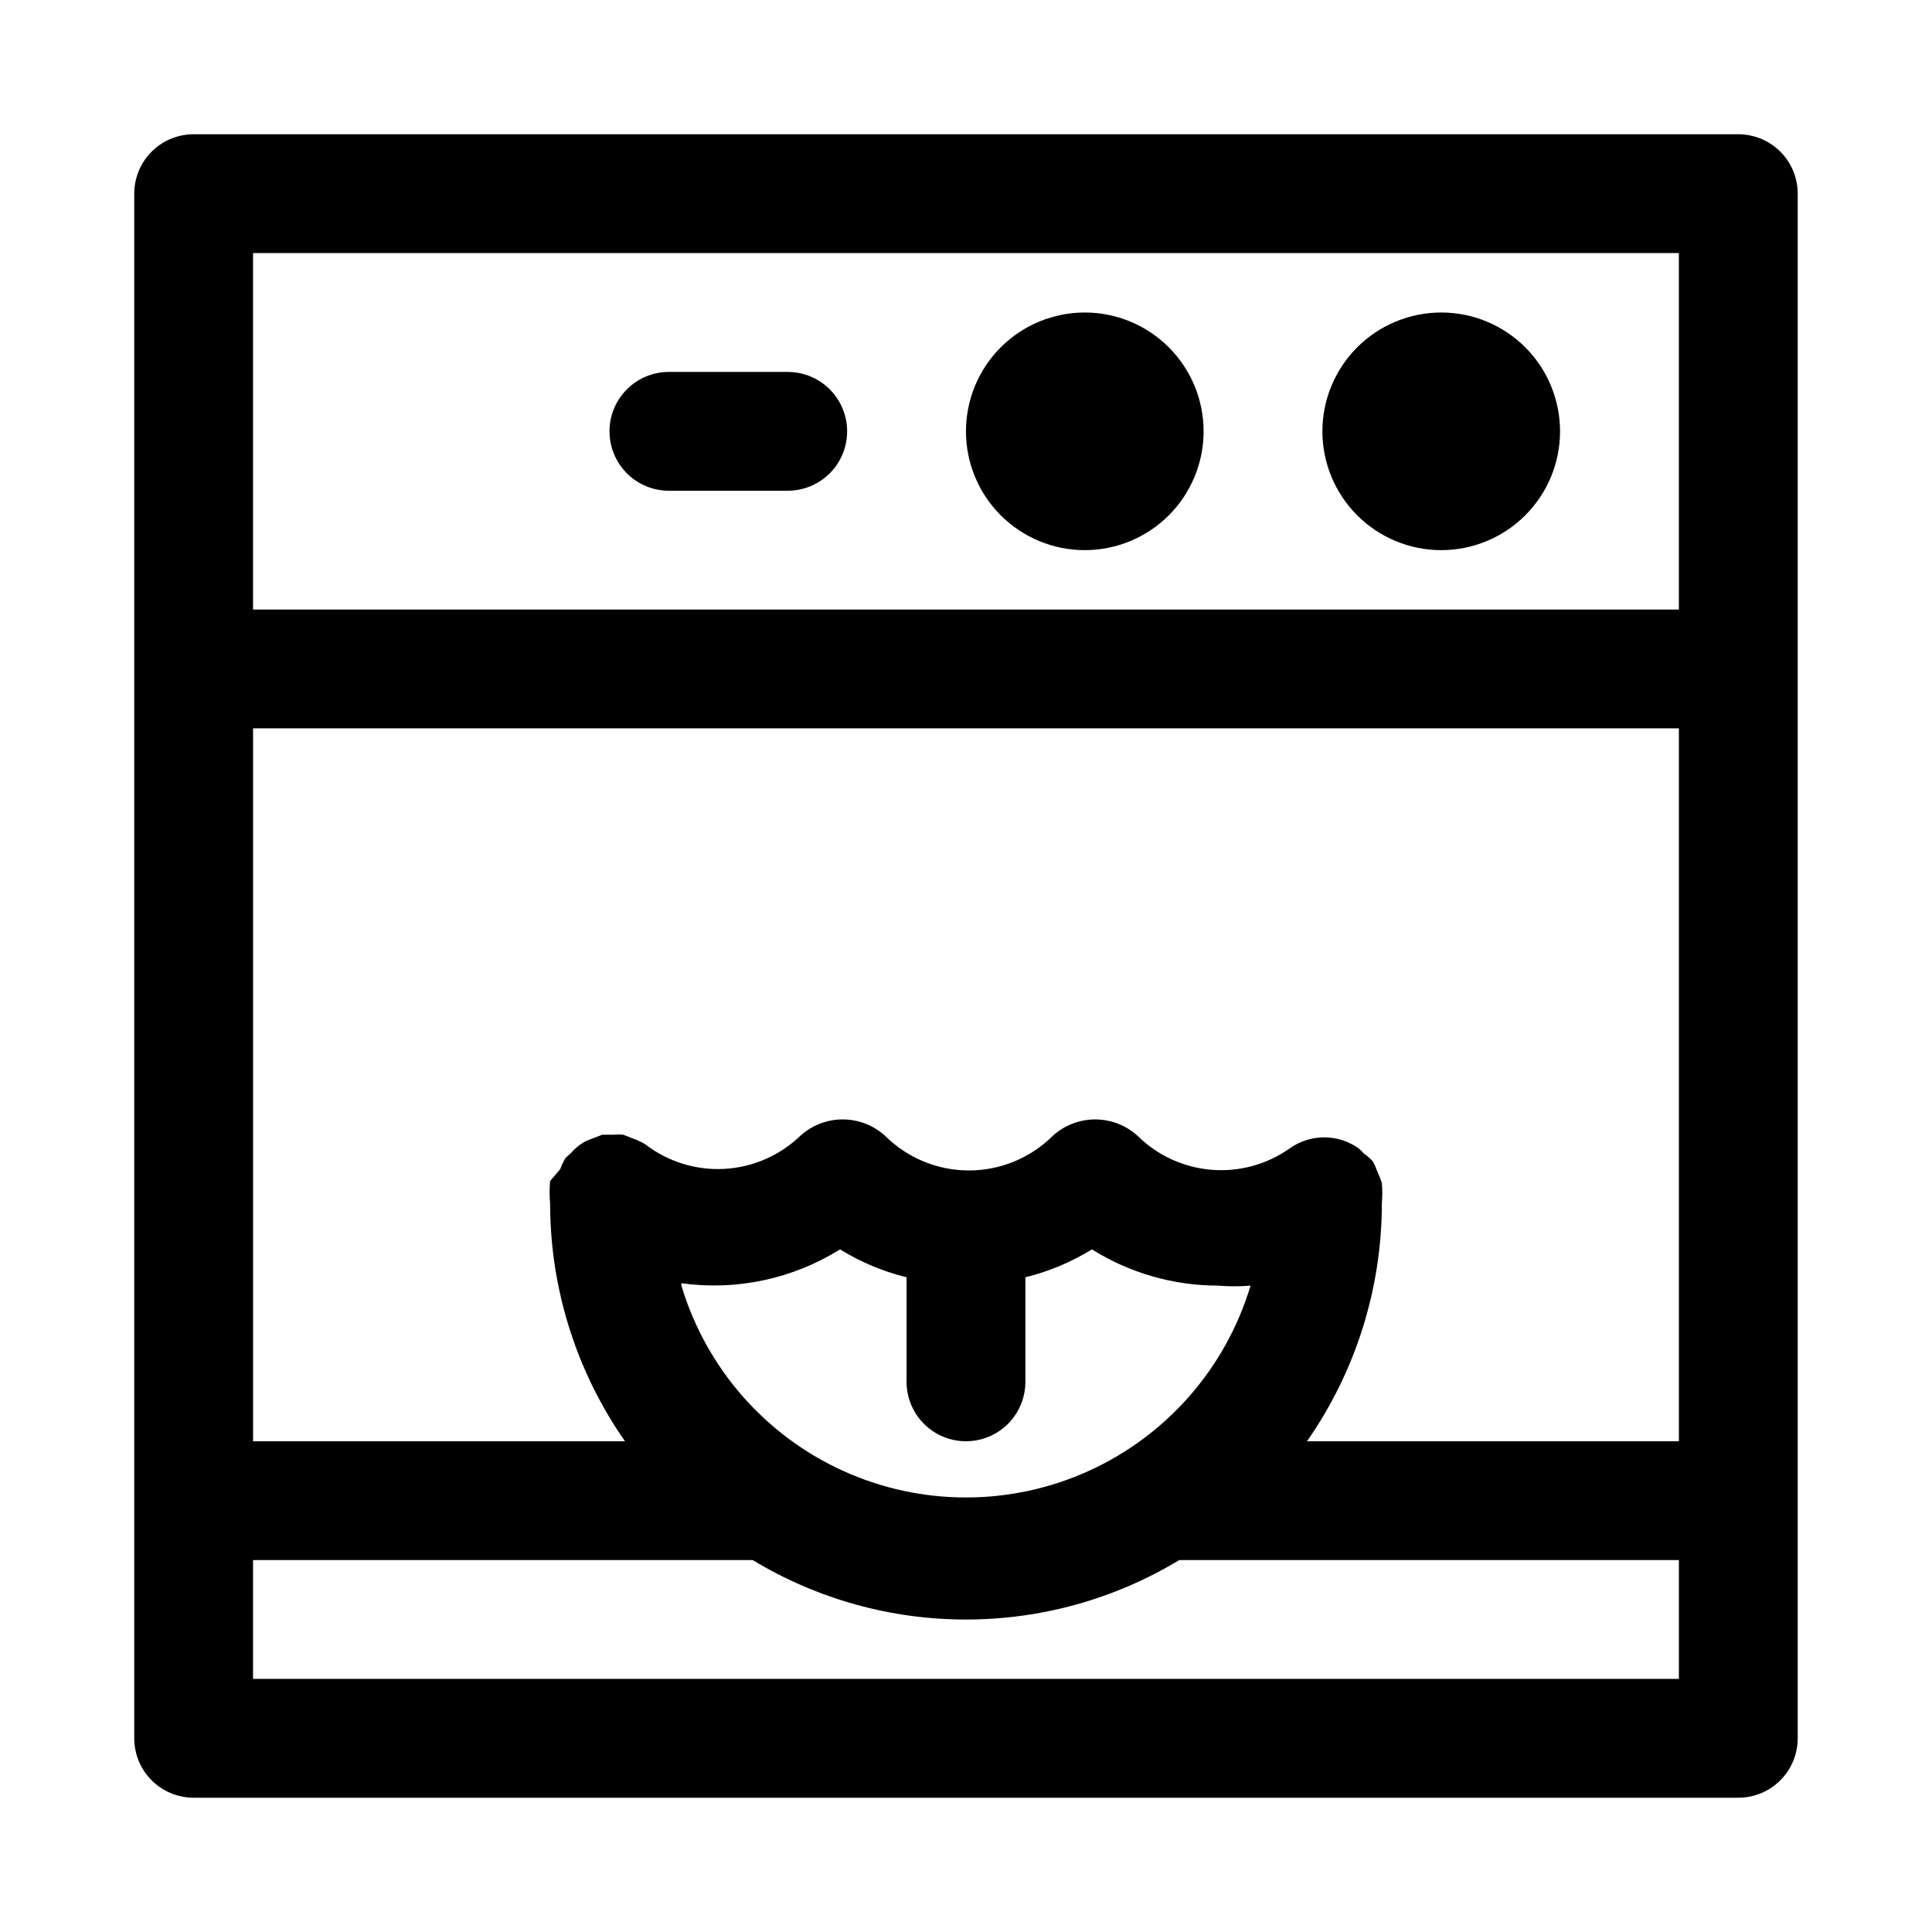
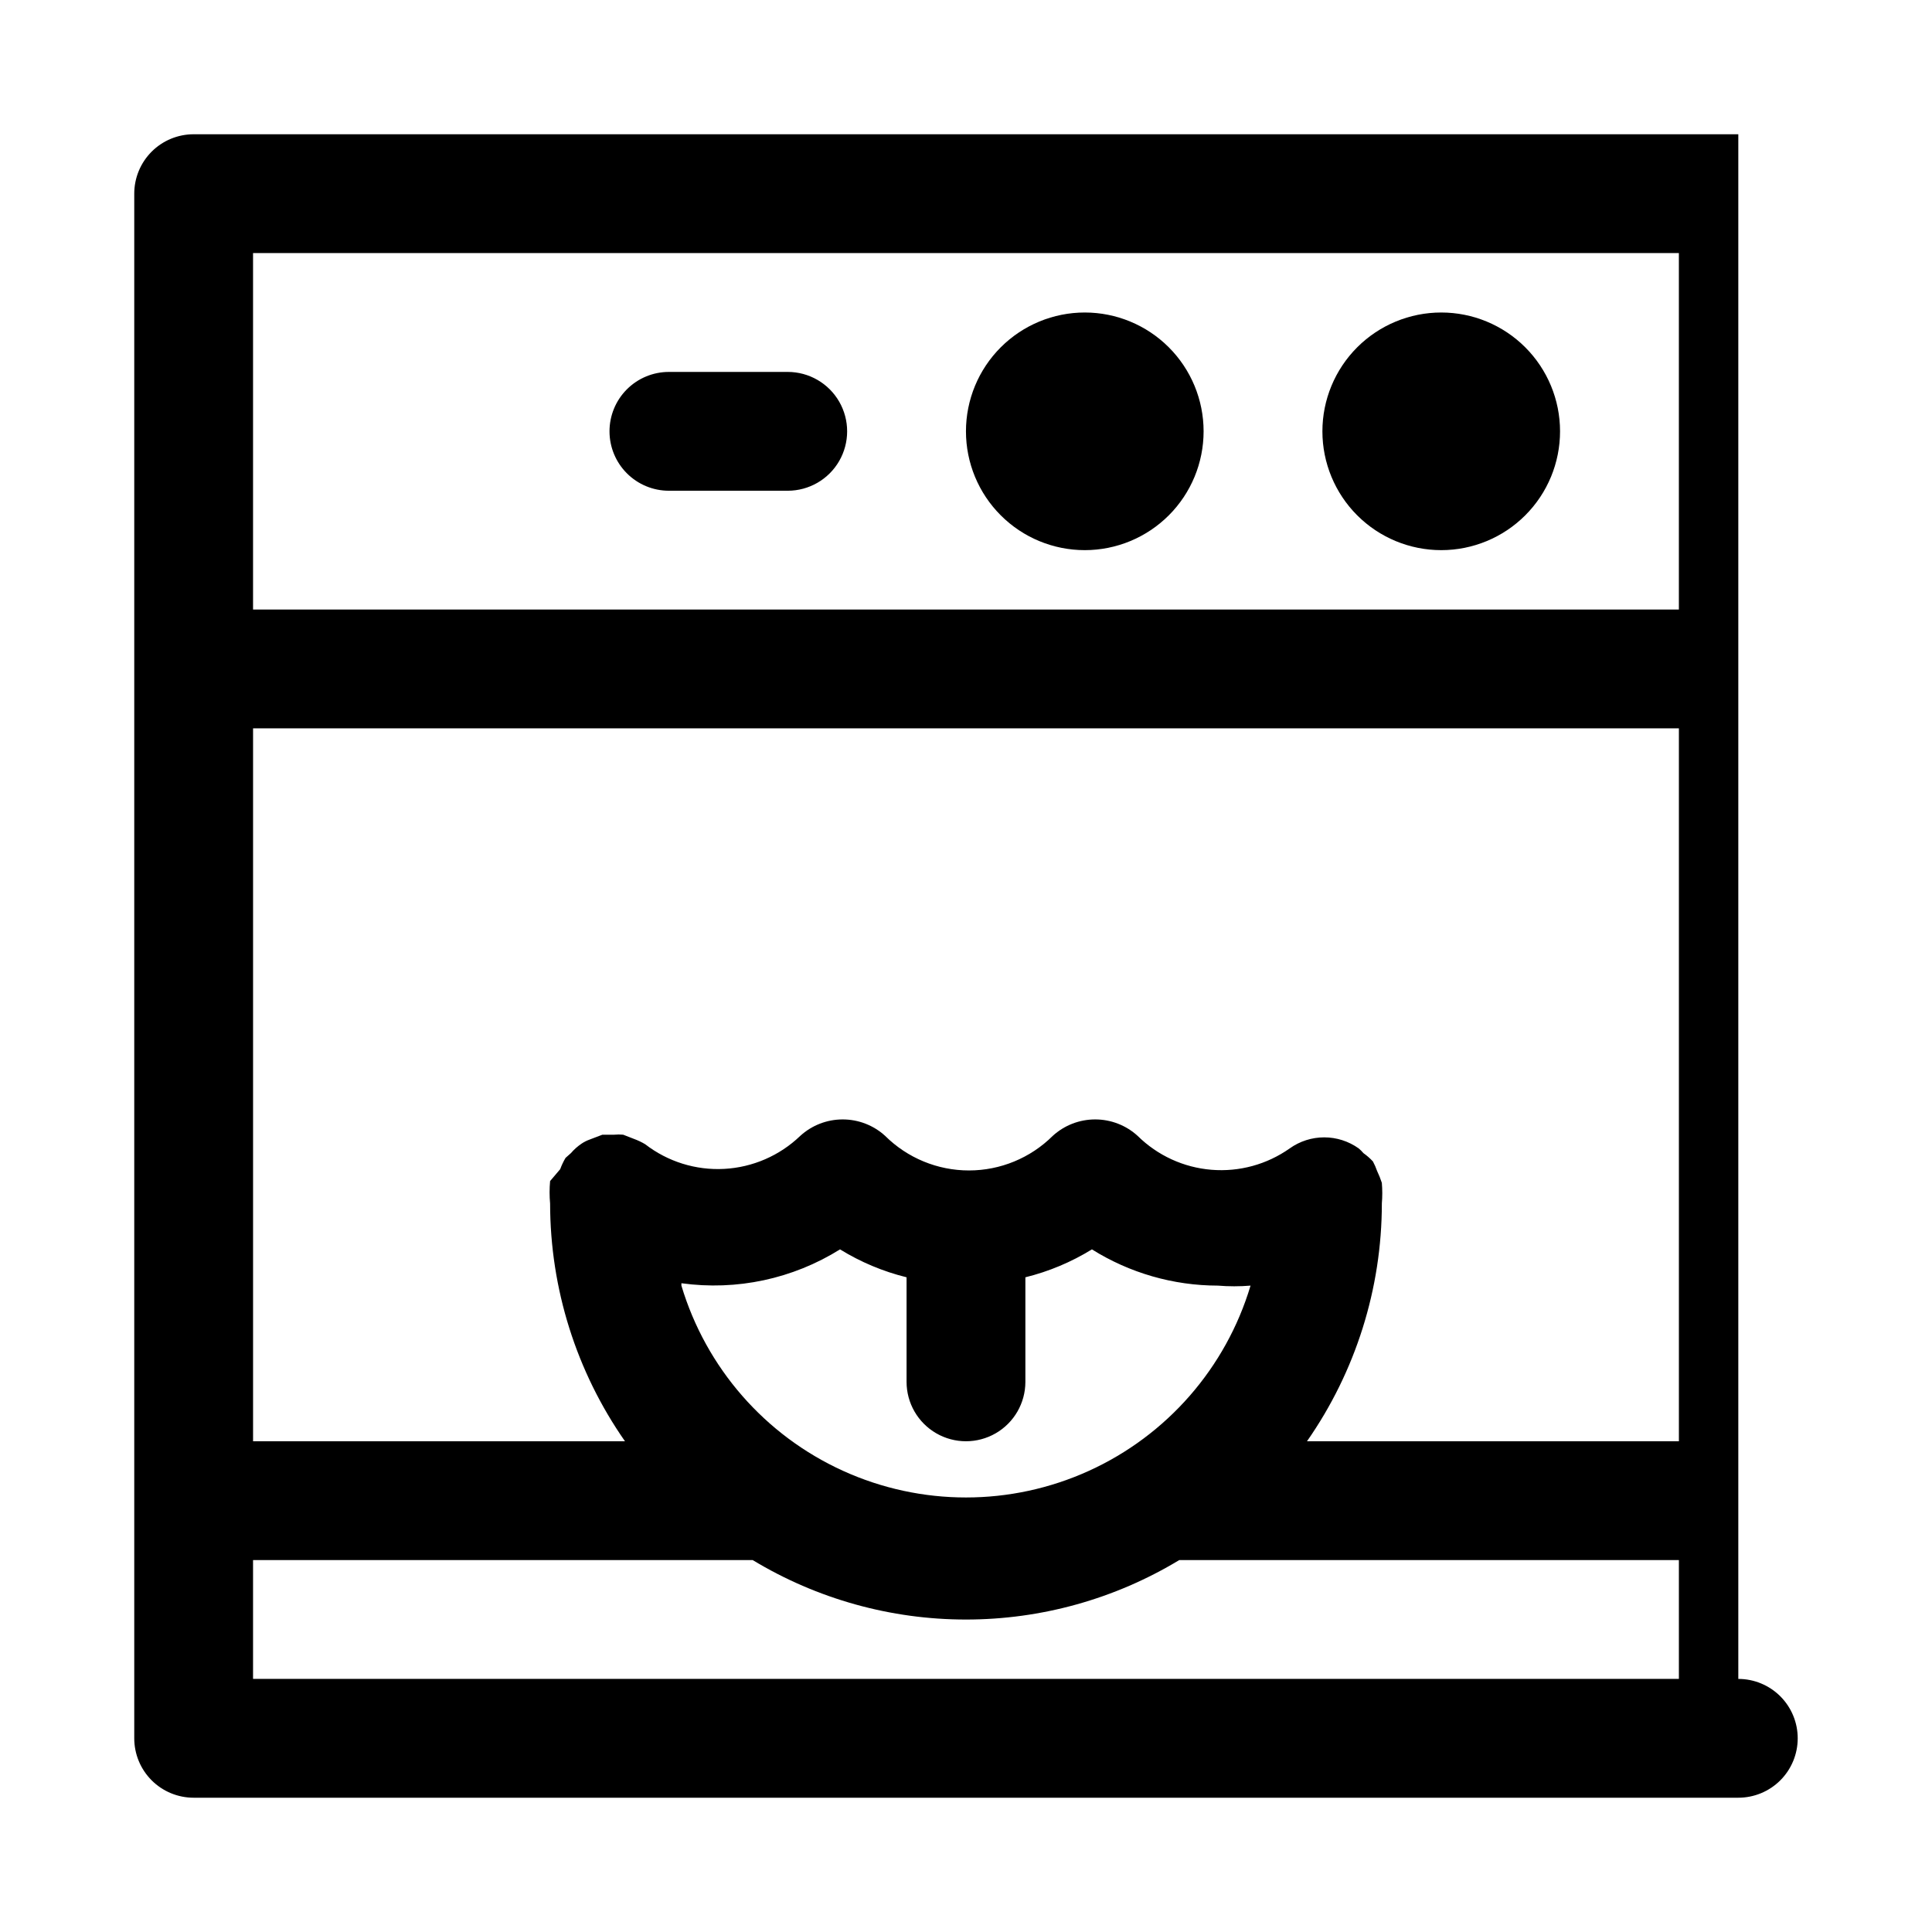
<svg xmlns="http://www.w3.org/2000/svg" fill="#000000" width="800px" height="800px" version="1.1" viewBox="144 144 512 512">
-   <path d="m604.67 179.58h-409.35c-4.176 0-8.18 1.66-11.133 4.609-2.949 2.953-4.609 6.957-4.609 11.133v409.35c0 4.176 1.66 8.18 4.609 11.133 2.953 2.953 6.957 4.609 11.133 4.609h409.35c4.176 0 8.18-1.656 11.133-4.609 2.953-2.953 4.609-6.957 4.609-11.133v-409.35c0-4.176-1.656-8.18-4.609-11.133-2.953-2.949-6.957-4.609-11.133-4.609zm-280.09 304.49c14.629 2.031 29.508-1.145 42.035-8.973 5.457 3.367 11.406 5.863 17.633 7.398v27.711c0 5.625 3 10.82 7.871 13.633s10.875 2.812 15.746 0 7.871-8.008 7.871-13.633v-27.711c6.227-1.535 12.176-4.031 17.633-7.398 10.008 6.266 21.57 9.594 33.379 9.605 2.879 0.238 5.777 0.238 8.66 0-6.523 21.781-22.141 39.68-42.84 49.086-20.699 9.41-44.453 9.41-65.152 0-20.699-9.406-36.316-27.305-42.836-49.086zm185.62-21.094c0.156-1.836 0.156-3.68 0-5.512-0.352-1.078-0.773-2.129-1.258-3.148-0.301-0.867-0.672-1.711-1.105-2.519-0.758-0.824-1.602-1.562-2.516-2.203-0.383-0.461-0.805-0.883-1.262-1.262-2.668-1.898-5.859-2.918-9.133-2.918-3.273 0-6.465 1.02-9.129 2.918-6.039 4.269-13.387 6.277-20.754 5.672-7.371-0.602-14.293-3.781-19.551-8.977-3.078-2.812-7.094-4.367-11.258-4.367-4.168 0-8.184 1.555-11.258 4.367-5.898 5.863-13.879 9.156-22.199 9.156-8.316 0-16.301-3.293-22.199-9.156-3.074-2.812-7.09-4.367-11.258-4.367-4.164 0-8.18 1.555-11.254 4.367-5.449 5.234-12.594 8.336-20.137 8.742s-14.98-1.914-20.957-6.539c-0.949-0.566-1.953-1.039-2.992-1.418l-2.832-1.102c-0.785-0.078-1.578-0.078-2.363 0h-3.148l-3.305 1.258v0.004c-0.781 0.27-1.52 0.641-2.207 1.102-1.051 0.707-2.004 1.555-2.832 2.519l-1.418 1.258c-0.566 0.949-1.039 1.953-1.418 2.992l-2.676 3.148c-0.184 1.988-0.184 3.992 0 5.984 0.023 22.523 6.945 44.504 19.84 62.973h-98.559v-188.93h377.86v188.93h-98.555c12.891-18.469 19.816-40.449 19.836-62.973zm78.719-251.91v94.465h-377.86v-94.465zm-377.86 377.86v-31.488h132.41c17.051 10.309 36.598 15.758 56.523 15.758 19.922 0 39.469-5.449 56.52-15.758h132.41v31.488zm188.93-330.62c0-8.352 3.316-16.359 9.223-22.266 5.902-5.902 13.914-9.223 22.266-9.223 8.348 0 16.359 3.32 22.266 9.223 5.902 5.906 9.223 13.914 9.223 22.266 0 8.352-3.32 16.363-9.223 22.266-5.906 5.906-13.918 9.223-22.266 9.223-8.352 0-16.363-3.316-22.266-9.223-5.906-5.902-9.223-13.914-9.223-22.266zm94.465 0h-0.004c0-8.352 3.32-16.359 9.223-22.266 5.906-5.902 13.918-9.223 22.266-9.223 8.352 0 16.363 3.32 22.266 9.223 5.906 5.906 9.223 13.914 9.223 22.266 0 8.352-3.316 16.363-9.223 22.266-5.902 5.906-13.914 9.223-22.266 9.223-8.348 0-16.359-3.316-22.266-9.223-5.902-5.902-9.223-13.914-9.223-22.266zm-188.93 0c0-4.176 1.656-8.18 4.609-11.133s6.957-4.609 11.133-4.609h31.488c5.625 0 10.824 3 13.637 7.871 2.812 4.871 2.812 10.875 0 15.746-2.812 4.871-8.012 7.871-13.637 7.871h-31.488c-4.176 0-8.18-1.66-11.133-4.613s-4.609-6.957-4.609-11.133z" />
+   <path d="m604.67 179.58h-409.35c-4.176 0-8.18 1.66-11.133 4.609-2.949 2.953-4.609 6.957-4.609 11.133v409.35c0 4.176 1.66 8.18 4.609 11.133 2.953 2.953 6.957 4.609 11.133 4.609h409.35c4.176 0 8.18-1.656 11.133-4.609 2.953-2.953 4.609-6.957 4.609-11.133c0-4.176-1.656-8.18-4.609-11.133-2.953-2.949-6.957-4.609-11.133-4.609zm-280.09 304.49c14.629 2.031 29.508-1.145 42.035-8.973 5.457 3.367 11.406 5.863 17.633 7.398v27.711c0 5.625 3 10.82 7.871 13.633s10.875 2.812 15.746 0 7.871-8.008 7.871-13.633v-27.711c6.227-1.535 12.176-4.031 17.633-7.398 10.008 6.266 21.57 9.594 33.379 9.605 2.879 0.238 5.777 0.238 8.66 0-6.523 21.781-22.141 39.68-42.84 49.086-20.699 9.41-44.453 9.41-65.152 0-20.699-9.406-36.316-27.305-42.836-49.086zm185.62-21.094c0.156-1.836 0.156-3.68 0-5.512-0.352-1.078-0.773-2.129-1.258-3.148-0.301-0.867-0.672-1.711-1.105-2.519-0.758-0.824-1.602-1.562-2.516-2.203-0.383-0.461-0.805-0.883-1.262-1.262-2.668-1.898-5.859-2.918-9.133-2.918-3.273 0-6.465 1.02-9.129 2.918-6.039 4.269-13.387 6.277-20.754 5.672-7.371-0.602-14.293-3.781-19.551-8.977-3.078-2.812-7.094-4.367-11.258-4.367-4.168 0-8.184 1.555-11.258 4.367-5.898 5.863-13.879 9.156-22.199 9.156-8.316 0-16.301-3.293-22.199-9.156-3.074-2.812-7.09-4.367-11.258-4.367-4.164 0-8.18 1.555-11.254 4.367-5.449 5.234-12.594 8.336-20.137 8.742s-14.98-1.914-20.957-6.539c-0.949-0.566-1.953-1.039-2.992-1.418l-2.832-1.102c-0.785-0.078-1.578-0.078-2.363 0h-3.148l-3.305 1.258v0.004c-0.781 0.27-1.52 0.641-2.207 1.102-1.051 0.707-2.004 1.555-2.832 2.519l-1.418 1.258c-0.566 0.949-1.039 1.953-1.418 2.992l-2.676 3.148c-0.184 1.988-0.184 3.992 0 5.984 0.023 22.523 6.945 44.504 19.84 62.973h-98.559v-188.93h377.86v188.93h-98.555c12.891-18.469 19.816-40.449 19.836-62.973zm78.719-251.91v94.465h-377.86v-94.465zm-377.86 377.86v-31.488h132.41c17.051 10.309 36.598 15.758 56.523 15.758 19.922 0 39.469-5.449 56.52-15.758h132.41v31.488zm188.93-330.62c0-8.352 3.316-16.359 9.223-22.266 5.902-5.902 13.914-9.223 22.266-9.223 8.348 0 16.359 3.32 22.266 9.223 5.902 5.906 9.223 13.914 9.223 22.266 0 8.352-3.32 16.363-9.223 22.266-5.906 5.906-13.918 9.223-22.266 9.223-8.352 0-16.363-3.316-22.266-9.223-5.906-5.902-9.223-13.914-9.223-22.266zm94.465 0h-0.004c0-8.352 3.32-16.359 9.223-22.266 5.906-5.902 13.918-9.223 22.266-9.223 8.352 0 16.363 3.32 22.266 9.223 5.906 5.906 9.223 13.914 9.223 22.266 0 8.352-3.316 16.363-9.223 22.266-5.902 5.906-13.914 9.223-22.266 9.223-8.348 0-16.359-3.316-22.266-9.223-5.902-5.902-9.223-13.914-9.223-22.266zm-188.93 0c0-4.176 1.656-8.18 4.609-11.133s6.957-4.609 11.133-4.609h31.488c5.625 0 10.824 3 13.637 7.871 2.812 4.871 2.812 10.875 0 15.746-2.812 4.871-8.012 7.871-13.637 7.871h-31.488c-4.176 0-8.18-1.66-11.133-4.613s-4.609-6.957-4.609-11.133z" />
</svg>